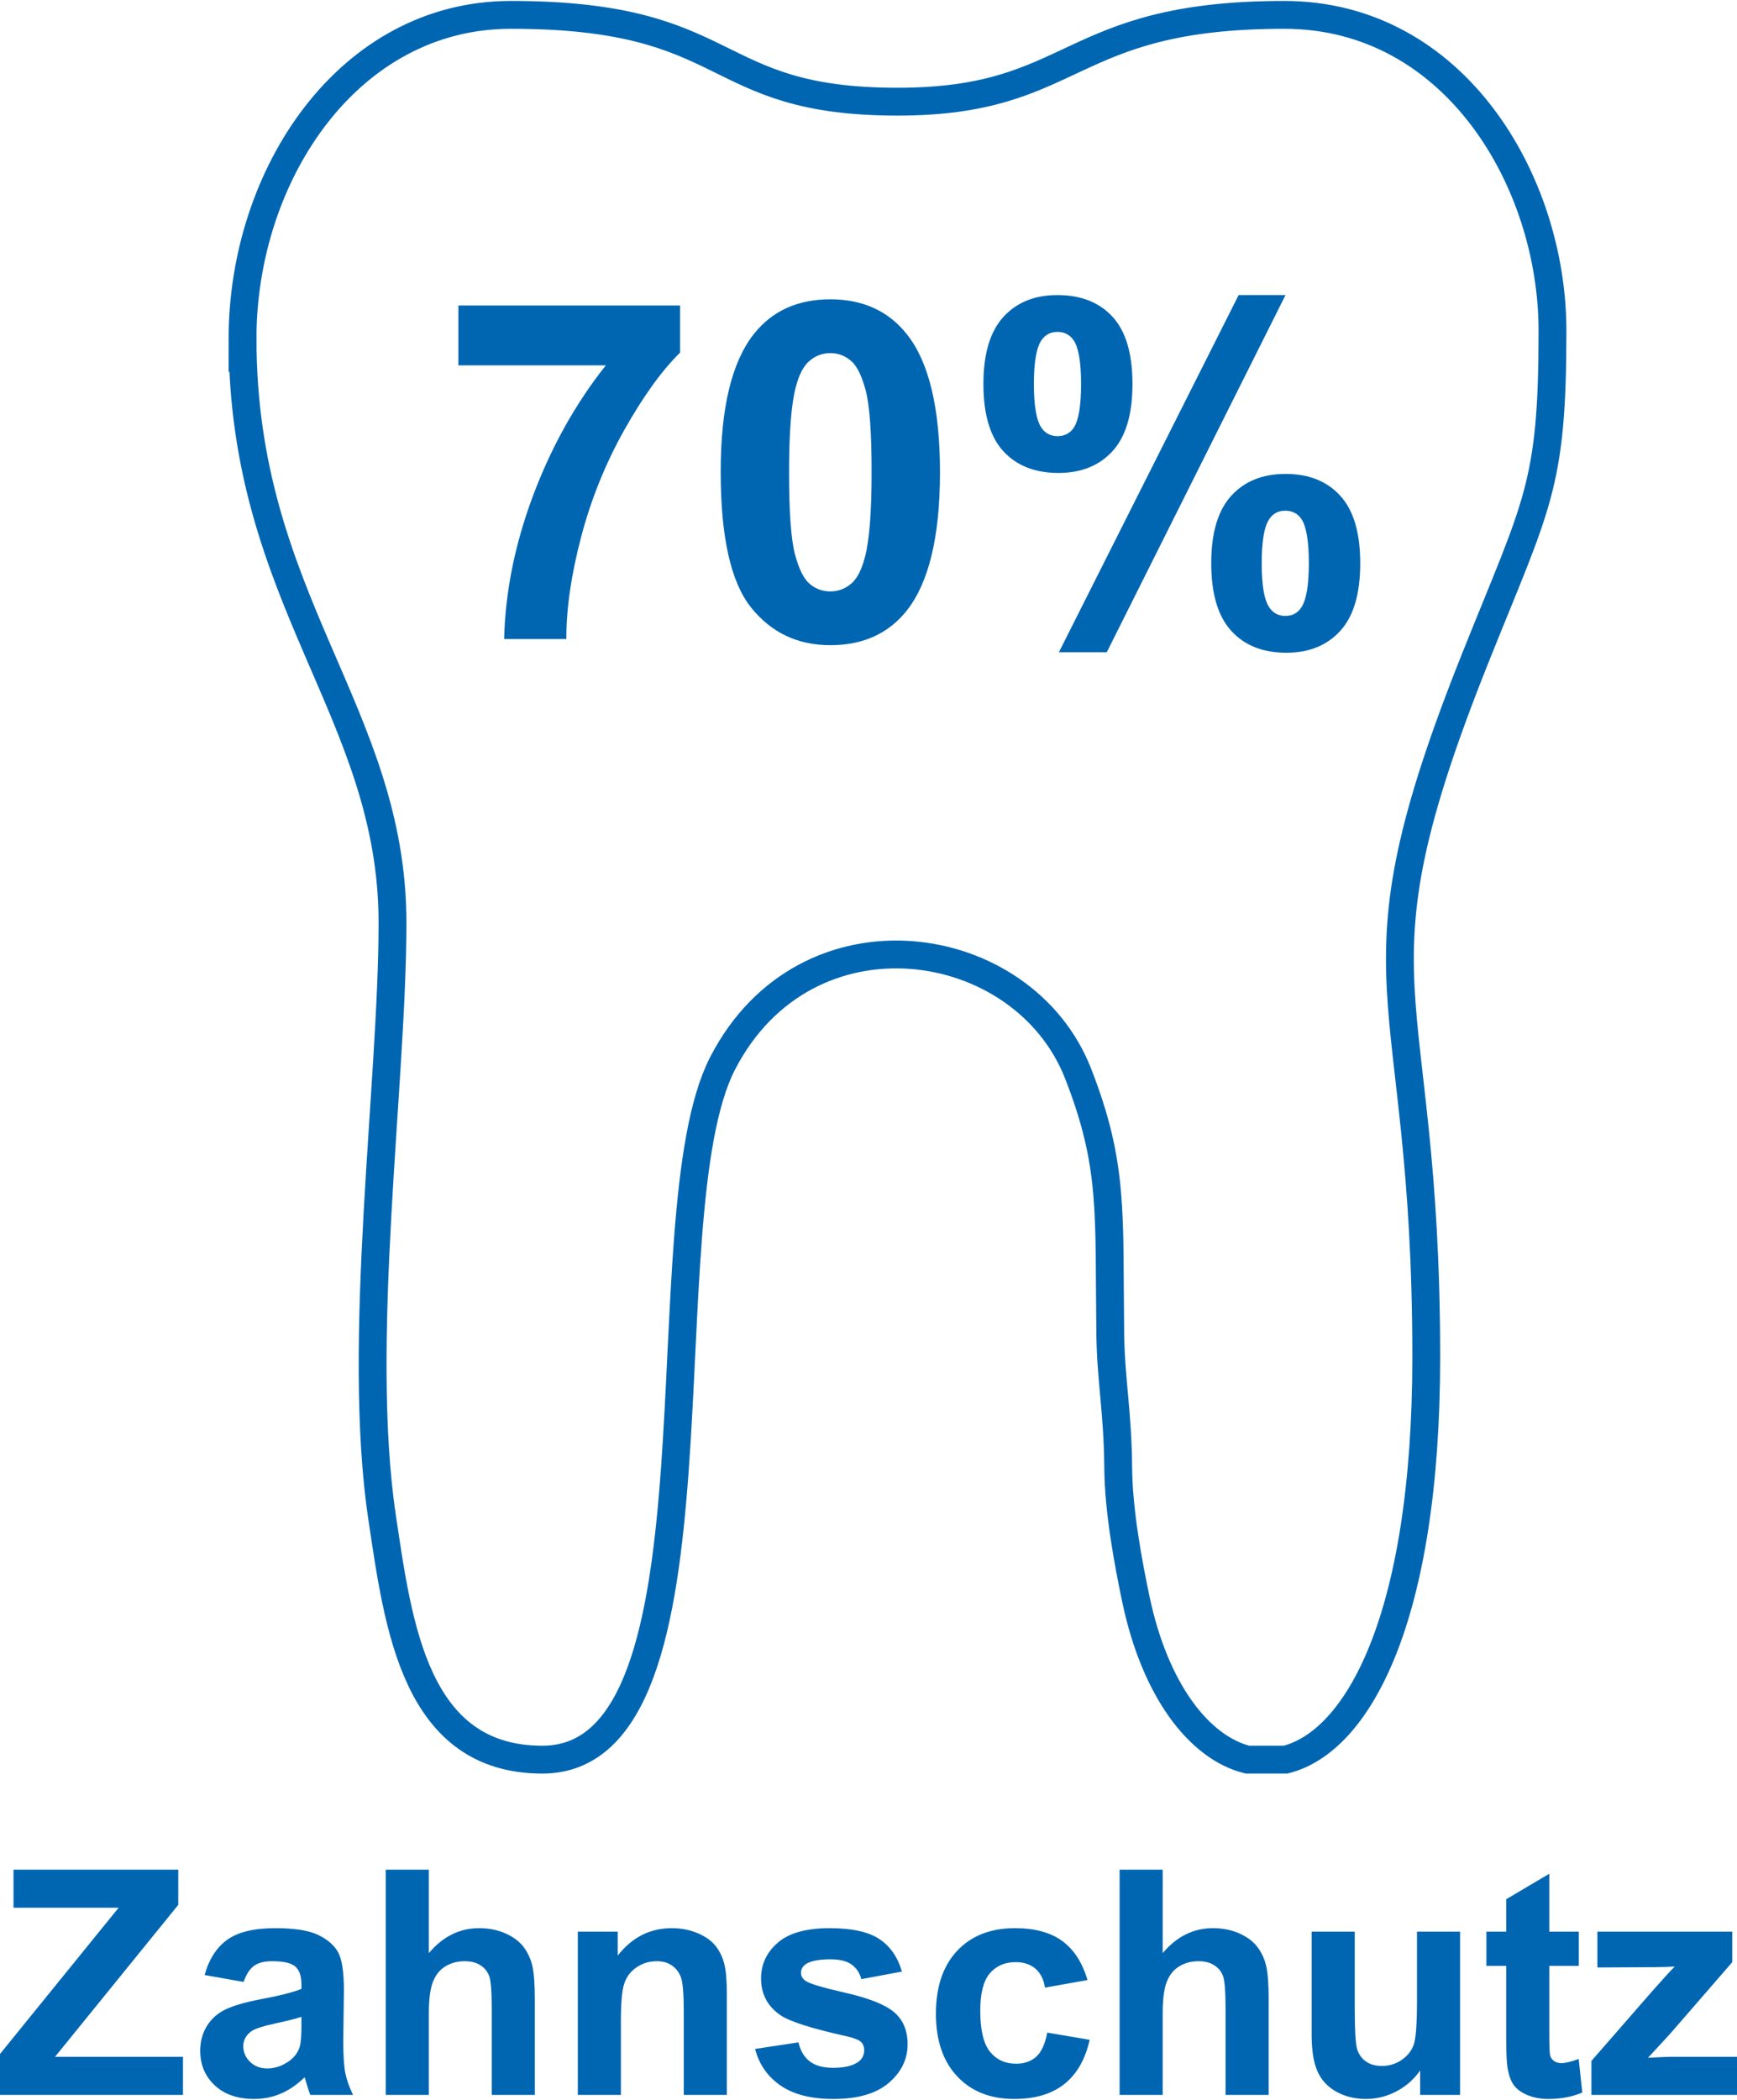
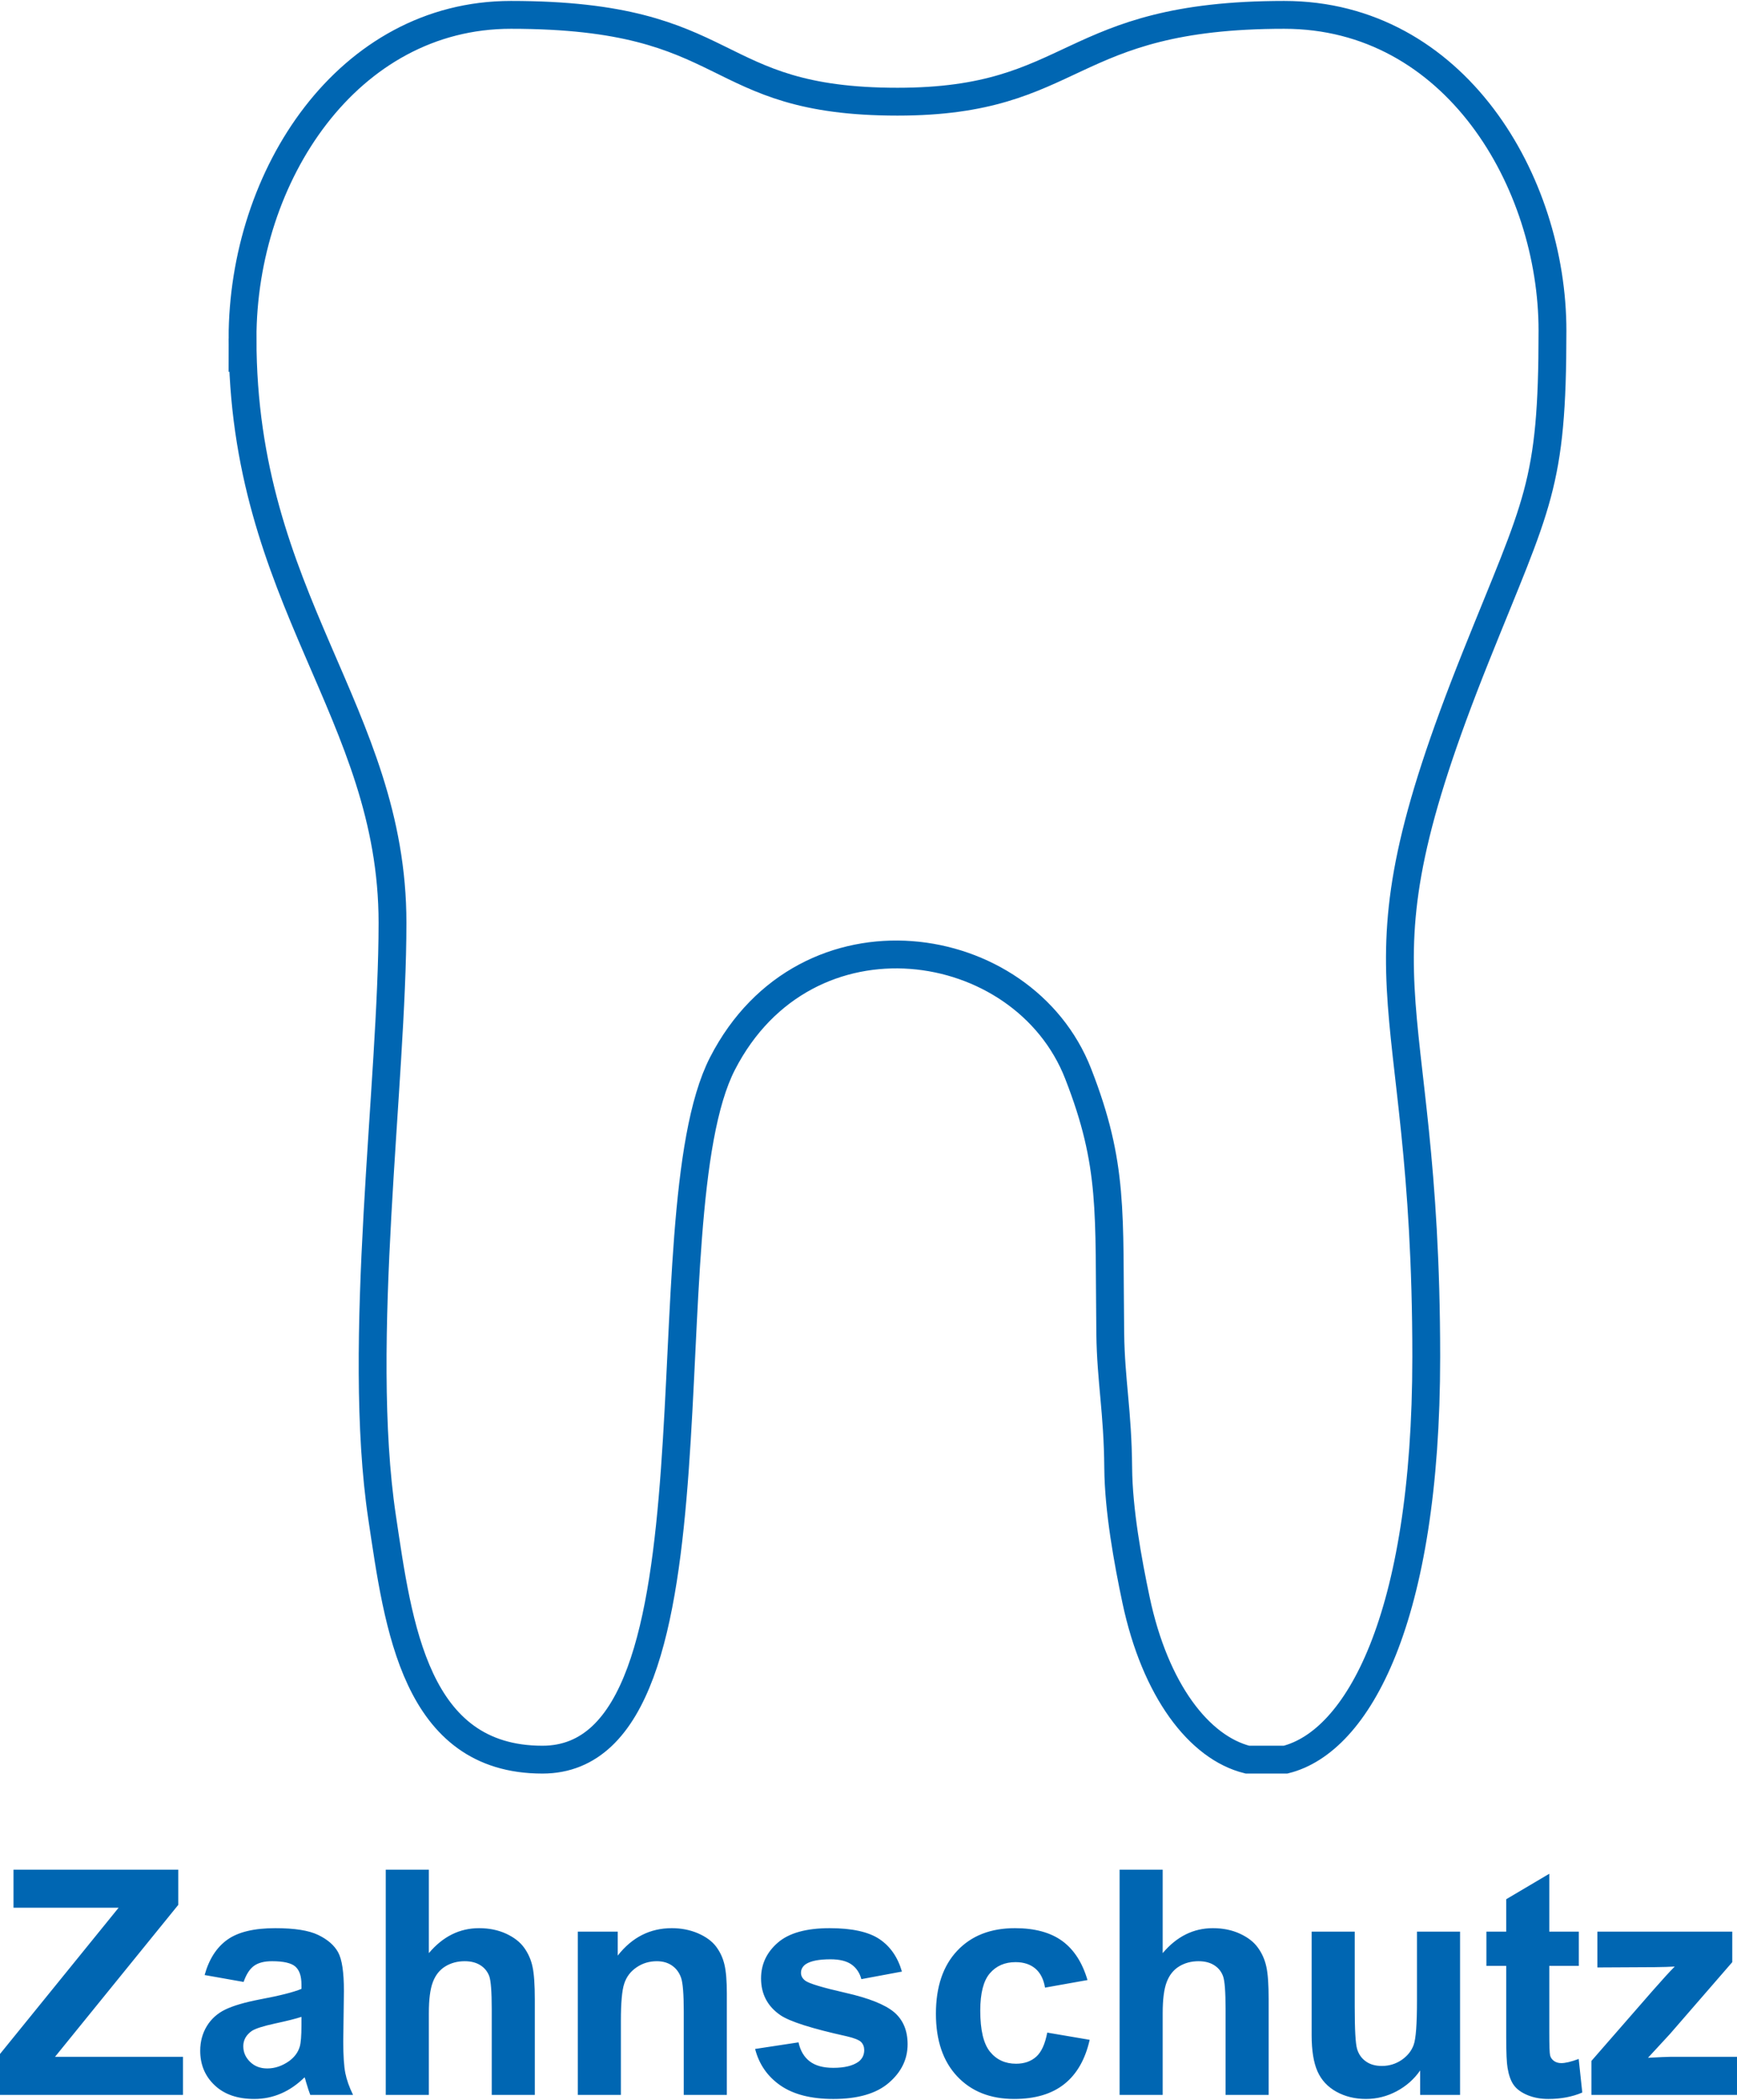
<svg xmlns="http://www.w3.org/2000/svg" xml:space="preserve" width="552px" height="667px" version="1.1" style="shape-rendering:geometricPrecision; text-rendering:geometricPrecision; image-rendering:optimizeQuality; fill-rule:evenodd; clip-rule:evenodd" viewBox="0 0 397.54 479.94">
  <defs>
    <style type="text/css">
   
    .str0 {stroke:#0066b2;stroke-width:6.37;stroke-miterlimit:22.926}
    .fil0 {fill:none}
    .fil1 {fill:#0066b2;fill-rule:nonzero}
   
  </style>
  </defs>
  <g id="Ebene_x0020_1">
    <path class="fil0 str0" d="M55.51 77.24c0,59.78 34.32,85.5 34.32,133.64 0,36.83 -8.39,95.94 -2.38,136.02 3.72,24.8 7.52,55.42 36.69,55.42 43.94,0 23.16,-124.12 41.22,-159.25 19.11,-37.17 68.85,-29.78 81.39,2.33 8.2,20.99 7.01,31.68 7.35,59.47 0.14,10.81 1.71,17.74 1.82,30.7 0.07,9.63 2.21,21.39 4.08,30.22 4.39,20.73 14.47,33.78 25.5,36.53l8.72 0c16.43,-4.12 32.2,-32 32.2,-92.11 0,-88.06 -19.38,-83.41 11.35,-160.21 14.1,-35.22 17.54,-38.96 17.54,-74.57 0,-34.04 -22.31,-72.24 -61.4,-72.24 -50.32,0 -47.1,19.86 -88.5,19.86 -43.96,0 -36.42,-19.86 -88.49,-19.86 -37.24,0 -61.41,36.66 -61.41,74.05z" />
-     <path class="fil1" d="M104.91 83.37l0 -13.7 50.73 0 0 10.79c-4.2,4.12 -8.44,10.02 -12.78,17.72 -4.31,7.7 -7.62,15.88 -9.89,24.56 -2.27,8.67 -3.38,16.42 -3.35,23.24l-14.24 0c0.25,-10.71 2.44,-21.63 6.6,-32.76 4.17,-11.12 9.71,-21.08 16.67,-29.85l-33.74 0zm85.12 -15.11c7.48,0 13.33,2.68 17.56,8.04 5.02,6.34 7.54,16.86 7.54,31.54 0,14.66 -2.54,25.2 -7.59,31.61 -4.2,5.29 -10.03,7.93 -17.51,7.93 -7.52,0 -13.58,-2.9 -18.19,-8.69 -4.6,-5.79 -6.9,-16.13 -6.9,-30.99 0,-14.59 2.53,-25.1 7.59,-31.5 4.19,-5.29 10.02,-7.94 17.5,-7.94zm0 12.31c-1.76,0 -3.34,0.57 -4.71,1.73 -1.39,1.13 -2.47,3.18 -3.22,6.15 -1.01,3.83 -1.51,10.3 -1.51,19.39 0,9.1 0.45,15.34 1.35,18.74 0.9,3.4 2.03,5.67 3.4,6.8 1.36,1.14 2.93,1.7 4.69,1.7 1.76,0 3.35,-0.58 4.73,-1.73 1.37,-1.14 2.45,-3.19 3.2,-6.15 1.01,-3.8 1.52,-10.26 1.52,-19.36 0,-9.09 -0.45,-15.33 -1.35,-18.73 -0.9,-3.4 -2.04,-5.68 -3.4,-6.81 -1.37,-1.16 -2.94,-1.73 -4.7,-1.73zm35.04 7.07c0,-6.91 1.53,-12.02 4.57,-15.35 3.04,-3.33 7.16,-5 12.36,-5 5.38,0 9.59,1.66 12.63,4.97 3.04,3.31 4.55,8.43 4.55,15.38 0,6.91 -1.51,12.01 -4.55,15.34 -3.04,3.33 -7.18,5 -12.38,5 -5.38,0 -9.57,-1.65 -12.61,-4.96 -3.04,-3.31 -4.57,-8.44 -4.57,-15.38zm11.55 0c0,4.98 0.58,8.33 1.75,10.04 0.88,1.26 2.1,1.88 3.65,1.88 1.58,0 2.82,-0.62 3.71,-1.88 1.13,-1.71 1.69,-5.06 1.69,-10.04 0,-4.99 -0.56,-8.31 -1.69,-9.99 -0.89,-1.29 -2.13,-1.94 -3.71,-1.94 -1.55,0 -2.77,0.63 -3.65,1.89 -1.17,1.71 -1.75,5.05 -1.75,10.04zm16.68 61.36l-10.96 0 41.14 -81.71 10.73 0 -40.91 81.71zm23.91 -20.38c0,-6.93 1.53,-12.06 4.57,-15.4 3.04,-3.35 7.19,-5.02 12.46,-5.02 5.31,0 9.48,1.67 12.52,5.02 3.04,3.34 4.55,8.47 4.55,15.4 0,6.98 -1.51,12.12 -4.55,15.47 -3.04,3.34 -7.17,5.02 -12.37,5.02 -5.38,0 -9.57,-1.68 -12.61,-5.02 -3.04,-3.35 -4.57,-8.49 -4.57,-15.47zm11.55 0.03c0,5.04 0.57,8.4 1.74,10.08 0.88,1.31 2.11,1.96 3.65,1.96 1.59,0 2.81,-0.63 3.65,-1.91 1.17,-1.71 1.75,-5.09 1.75,-10.13 0,-5.03 -0.56,-8.42 -1.69,-10.12 -0.88,-1.28 -2.12,-1.91 -3.71,-1.91 -1.58,0 -2.8,0.63 -3.65,1.91 -1.17,1.7 -1.74,5.09 -1.74,10.12z" />
    <path class="fil1" d="M0 479.01l0 -9.36 27.15 -33.46 -24.06 0 0 -8.7 37.71 0 0 8.05 -28.21 34.76 29.29 0 0 8.71 -41.88 0zm55.75 -25.84l-8.92 -1.58c1.01,-3.64 2.75,-6.34 5.21,-8.09 2.45,-1.75 6.11,-2.63 10.96,-2.63 4.4,0 7.68,0.51 9.84,1.56 2.15,1.04 3.67,2.36 4.55,3.97 0.88,1.61 1.32,4.54 1.32,8.84l-0.15 11.51c0,3.27 0.16,5.7 0.47,7.26 0.31,1.55 0.9,3.22 1.77,5l-9.79 0c-0.25,-0.65 -0.58,-1.61 -0.95,-2.88 -0.15,-0.59 -0.27,-0.97 -0.35,-1.15 -1.68,1.65 -3.47,2.89 -5.39,3.71 -1.92,0.83 -3.96,1.25 -6.13,1.25 -3.83,0 -6.85,-1.04 -9.06,-3.13 -2.2,-2.07 -3.31,-4.71 -3.31,-7.9 0,-2.1 0.51,-3.98 1.52,-5.64 1,-1.64 2.41,-2.91 4.23,-3.79 1.81,-0.87 4.42,-1.64 7.84,-2.3 4.61,-0.86 7.81,-1.68 9.58,-2.42l0 -1c0,-1.92 -0.46,-3.28 -1.4,-4.11 -0.95,-0.82 -2.72,-1.22 -5.32,-1.22 -1.77,0 -3.13,0.34 -4.12,1.05 -0.99,0.7 -1.78,1.93 -2.4,3.69zm13.24 7.99c-1.26,0.42 -3.26,0.92 -6,1.51 -2.74,0.59 -4.54,1.17 -5.38,1.72 -1.28,0.92 -1.93,2.07 -1.93,3.48 0,1.39 0.52,2.57 1.55,3.58 1.03,1.01 2.34,1.51 3.93,1.51 1.78,0 3.48,-0.58 5.1,-1.75 1.19,-0.9 1.98,-1.98 2.35,-3.27 0.25,-0.84 0.38,-2.45 0.38,-4.81l0 -1.97zm29.16 -33.67l0 19.09c3.2,-3.8 7.04,-5.71 11.49,-5.71 2.29,0 4.35,0.42 6.19,1.26 1.83,0.85 3.21,1.92 4.15,3.24 0.93,1.3 1.57,2.76 1.9,4.35 0.35,1.6 0.52,4.07 0.52,7.41l0 21.88 -9.86 0 0 -19.7c0,-3.91 -0.19,-6.39 -0.56,-7.44 -0.39,-1.06 -1.06,-1.9 -2.02,-2.51 -0.96,-0.62 -2.16,-0.93 -3.61,-0.93 -1.65,0 -3.13,0.39 -4.44,1.19 -1.3,0.8 -2.25,2 -2.85,3.6 -0.61,1.6 -0.91,3.97 -0.91,7.1l0 18.69 -9.86 0 0 -51.52 9.86 0zm68.2 51.52l-9.86 0 0 -19.04c0,-4.03 -0.21,-6.63 -0.63,-7.8 -0.43,-1.19 -1.12,-2.1 -2.08,-2.76 -0.96,-0.66 -2.11,-0.98 -3.45,-0.98 -1.73,0 -3.27,0.46 -4.64,1.4 -1.38,0.93 -2.32,2.18 -2.82,3.72 -0.52,1.54 -0.77,4.4 -0.77,8.57l0 16.89 -9.86 0 0 -37.35 9.14 0 0 5.48c3.28,-4.18 7.39,-6.27 12.37,-6.27 2.18,0 4.18,0.4 5.99,1.17 1.83,0.8 3.19,1.79 4.12,3 0.93,1.23 1.58,2.61 1.94,4.15 0.37,1.55 0.55,3.76 0.55,6.63l0 23.19zm6.47 -10.51l9.93 -1.51c0.42,1.91 1.27,3.36 2.56,4.34 1.29,1 3.1,1.49 5.41,1.49 2.56,0 4.47,-0.47 5.77,-1.4 0.86,-0.66 1.3,-1.55 1.3,-2.66 0,-0.74 -0.24,-1.36 -0.71,-1.85 -0.49,-0.47 -1.6,-0.92 -3.3,-1.31 -7.98,-1.76 -13.02,-3.37 -15.16,-4.82 -2.96,-2.03 -4.44,-4.84 -4.44,-8.42 0,-3.25 1.29,-5.97 3.84,-8.18 2.55,-2.21 6.51,-3.31 11.87,-3.31 5.11,0 8.91,0.84 11.4,2.51 2.48,1.67 4.19,4.15 5.13,7.42l-9.28 1.73c-0.4,-1.47 -1.17,-2.59 -2.28,-3.37 -1.12,-0.78 -2.71,-1.17 -4.79,-1.17 -2.61,0 -4.48,0.36 -5.62,1.09 -0.76,0.52 -1.13,1.19 -1.13,2.01 0,0.71 0.33,1.3 0.99,1.8 0.89,0.66 3.98,1.58 9.25,2.78 5.28,1.2 8.96,2.66 11.05,4.4 2.07,1.75 3.11,4.21 3.11,7.35 0,3.42 -1.43,6.37 -4.3,8.83 -2.85,2.46 -7.09,3.69 -12.7,3.69 -5.08,0 -9.11,-1.03 -12.09,-3.08 -2.96,-2.05 -4.9,-4.83 -5.81,-8.36zm76.07 -15.76l-9.72 1.73c-0.32,-1.93 -1.06,-3.38 -2.23,-4.37 -1.16,-0.97 -2.66,-1.46 -4.51,-1.46 -2.46,0 -4.42,0.85 -5.89,2.56 -1.46,1.7 -2.19,4.54 -2.19,8.53 0,4.44 0.74,7.57 2.23,9.41 1.49,1.83 3.48,2.74 5.97,2.74 1.87,0 3.41,-0.54 4.6,-1.6 1.2,-1.07 2.03,-2.91 2.53,-5.52l9.71 1.65c-1.01,4.47 -2.94,7.84 -5.79,10.11 -2.86,2.28 -6.68,3.42 -11.49,3.42 -5.45,0 -9.8,-1.72 -13.04,-5.17 -3.25,-3.45 -4.87,-8.22 -4.87,-14.33 0,-6.17 1.63,-10.97 4.88,-14.41 3.25,-3.45 7.66,-5.16 13.21,-5.16 4.53,0 8.14,0.98 10.83,2.94 2.67,1.95 4.59,4.93 5.77,8.93zm17.21 -25.25l0 19.09c3.2,-3.8 7.04,-5.71 11.49,-5.71 2.29,0 4.35,0.42 6.18,1.26 1.84,0.85 3.22,1.92 4.15,3.24 0.94,1.3 1.57,2.76 1.91,4.35 0.35,1.6 0.52,4.07 0.52,7.41l0 21.88 -9.86 0 0 -19.7c0,-3.91 -0.19,-6.39 -0.57,-7.44 -0.38,-1.06 -1.05,-1.9 -2.01,-2.51 -0.96,-0.62 -2.16,-0.93 -3.61,-0.93 -1.66,0 -3.13,0.39 -4.44,1.19 -1.3,0.8 -2.25,2 -2.85,3.6 -0.61,1.6 -0.91,3.97 -0.91,7.1l0 18.69 -9.86 0 0 -51.52 9.86 0zm58.92 51.52l0 -5.59c-1.37,1.99 -3.16,3.57 -5.38,4.76 -2.21,1.17 -4.55,1.76 -7.01,1.76 -2.52,0 -4.77,-0.55 -6.77,-1.65 -2,-1.11 -3.44,-2.66 -4.33,-4.66 -0.89,-2 -1.34,-4.76 -1.34,-8.28l0 -23.69 9.86 0 0 17.2c0,5.26 0.18,8.48 0.55,9.67 0.36,1.18 1.02,2.13 1.99,2.81 0.96,0.7 2.19,1.05 3.67,1.05 1.69,0 3.2,-0.47 4.55,-1.39 1.34,-0.93 2.25,-2.08 2.74,-3.46 0.5,-1.38 0.75,-4.74 0.75,-10.1l0 -15.78 9.86 0 0 37.35 -9.14 0zm36.32 -37.35l0 7.84 -6.76 0 0 15.13c0,3.07 0.06,4.85 0.19,5.36 0.13,0.5 0.42,0.92 0.89,1.26 0.45,0.32 1.01,0.49 1.67,0.49 0.92,0 2.24,-0.31 3.98,-0.95l0.82 7.68c-2.29,0.98 -4.88,1.47 -7.78,1.47 -1.77,0 -3.37,-0.3 -4.8,-0.9 -1.42,-0.6 -2.47,-1.38 -3.13,-2.32 -0.67,-0.96 -1.12,-2.25 -1.39,-3.88 -0.2,-1.15 -0.31,-3.48 -0.31,-6.99l0 -16.35 -4.53 0 0 -7.84 4.53 0 0 -7.41 9.86 -5.83 0 13.24 6.76 0zm2.88 37.35l0 -7.77 13.97 -16.01c2.31,-2.63 4,-4.48 5.1,-5.58 -1.15,0.07 -2.66,0.12 -4.53,0.14l-13.17 0.07 0 -8.2 30.87 0 0 6.98 -14.26 16.43 -5.03 5.45c2.74,-0.15 4.44,-0.22 5.1,-0.22l15.27 0 0 8.71 -33.32 0z" />
  </g>
</svg>